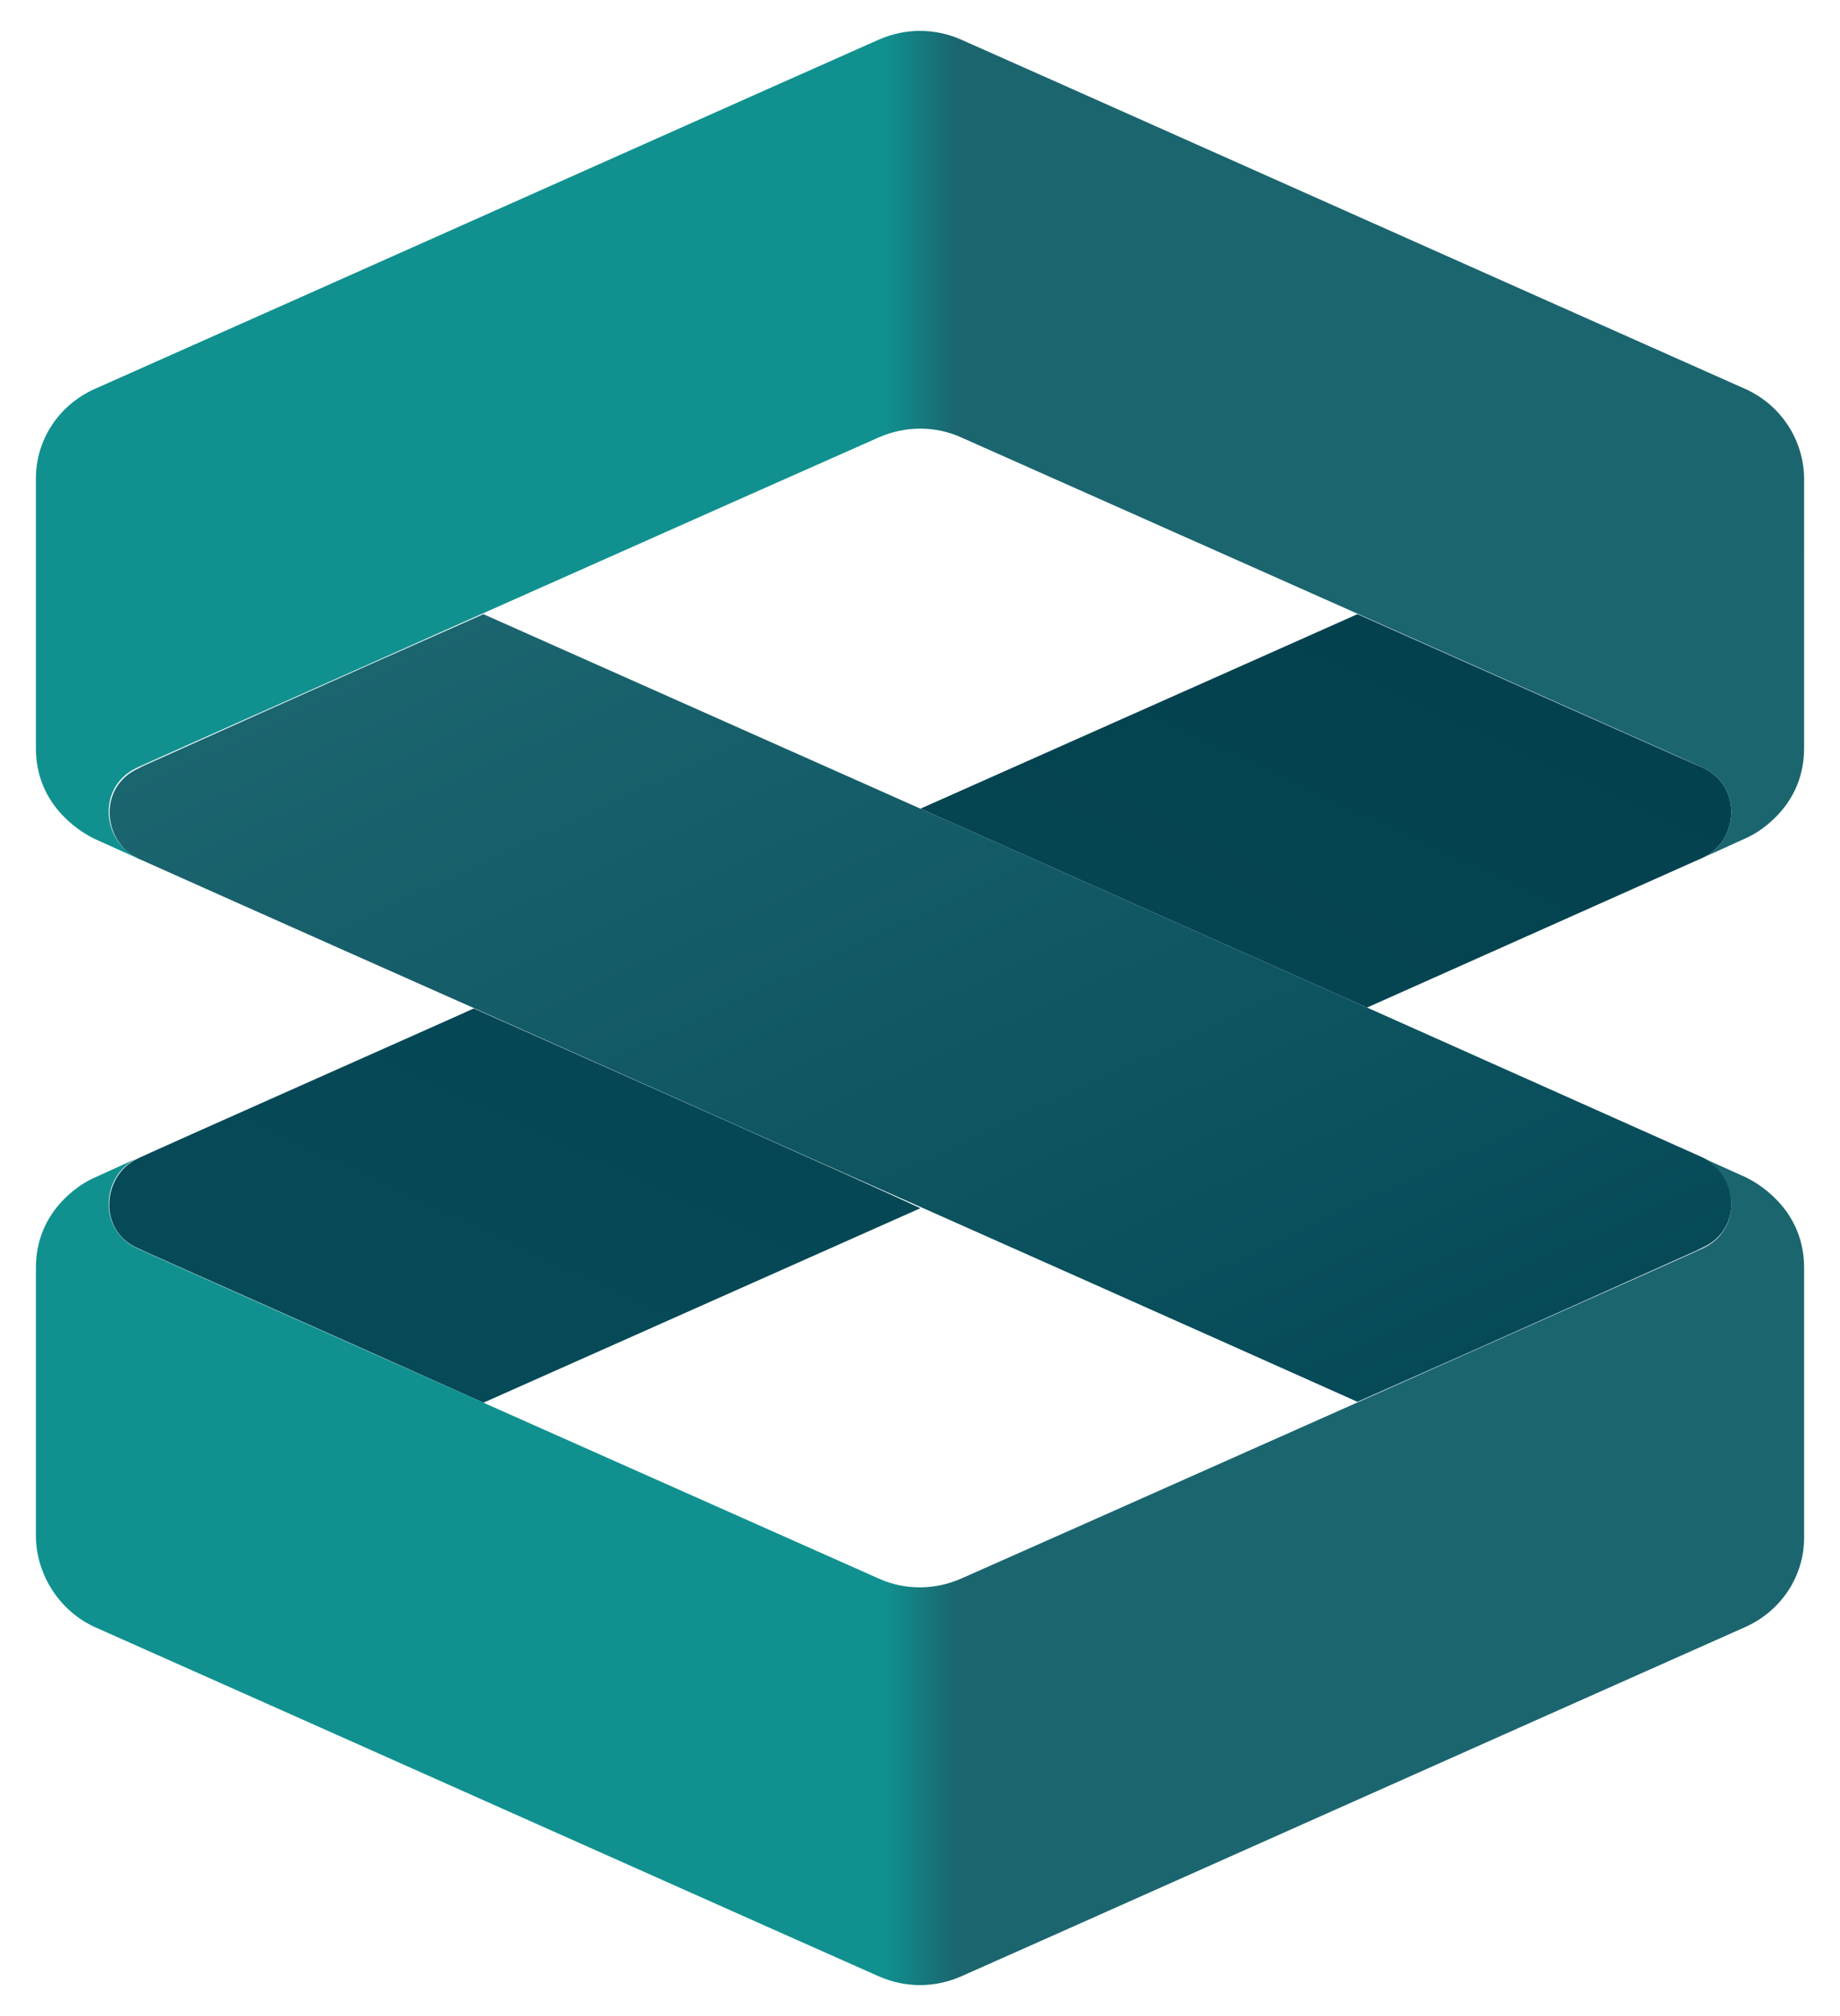
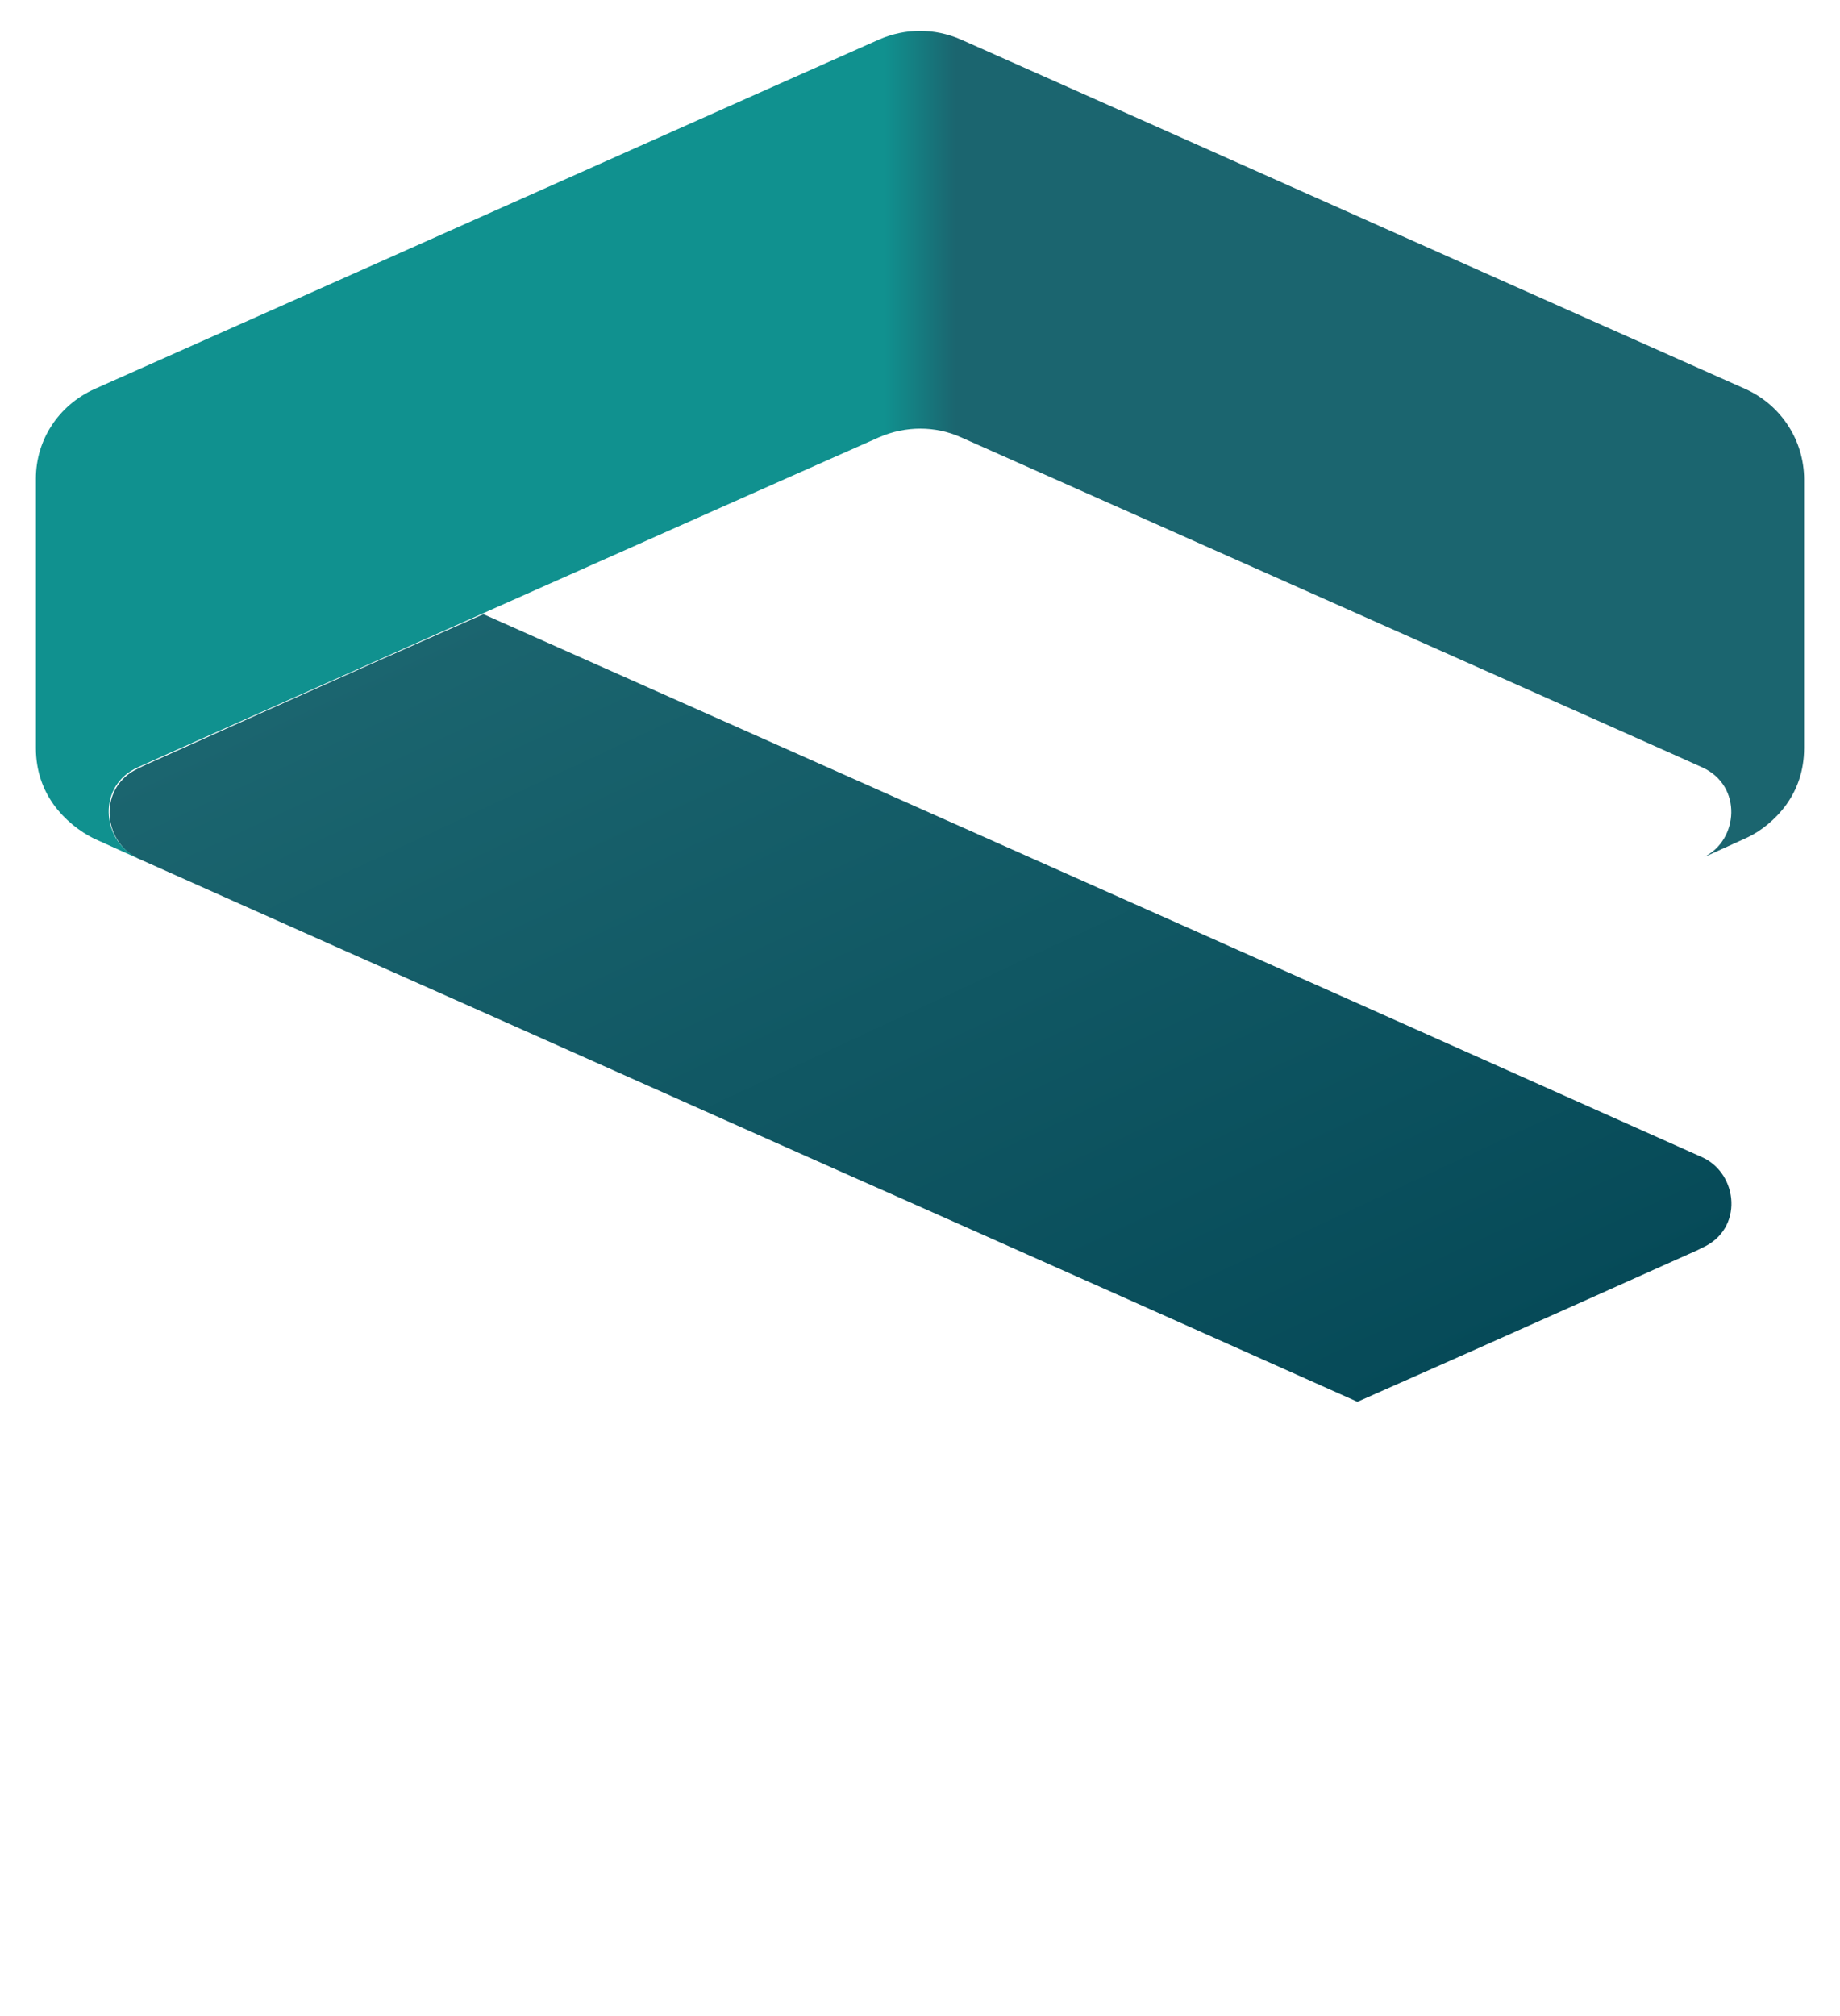
<svg xmlns="http://www.w3.org/2000/svg" version="1.1" id="Layer_1" x="0px" y="0px" viewBox="0 0 210.1 230.1" xml:space="preserve">
  <g>
    <linearGradient id="SVGID_1_" gradientUnits="userSpaceOnUse" x1="131.51" y1="58.347" x2="78.627" y2="171.754">
      <stop offset="0" style="stop-color:#04414E" />
      <stop offset="0.999" style="stop-color:#064A58" />
    </linearGradient>
-     <path fill="url(#SVGID_1_)" d="M156.1,115l-51-22.7c27-12,49.9-22.2,49.9-22.2c17.8,7.9,39.3,17.5,39.4,17.5 c4.6,2.1,4.1,8.3,0.2,10.2l0.5-0.2c0,0,0,0,0,0L156.1,115z M54.1,115.1C54.1,115.1,54.1,115.1,54.1,115.1 c-1.7,0.8-38.5,17.1-38.5,17.2c-3.9,1.9-4.5,8.2,0.2,10.2c0.1,0.1,21.6,9.6,39.4,17.6l49.9-22.2c0,0,0,0,0,0c0,0,0,0,0,0 C96.7,134,74.3,124.1,54.1,115.1z" />
    <linearGradient id="SVGID_00000026122534660498359230000010657840725384866993_" gradientUnits="userSpaceOnUse" x1="131.514" y1="171.755" x2="78.63" y2="58.343">
      <stop offset="0" style="stop-color:#064A58" />
      <stop offset="1" style="stop-color:#1B656F" />
    </linearGradient>
    <path fill="url(#SVGID_00000026122534660498359230000010657840725384866993_)" d="M194.4,132.1L194.4,132.1 C194.5,132.2,194.4,132.1,194.4,132.1L156.1,115l-51-22.7L55.2,70.1c-17.9,7.9-35,15.6-38.8,17.3c-0.2,0.1-0.4,0.2-0.6,0.3 c-4.6,2.1-4.1,8.2-0.2,10.2c0.1,0,0.1,0.1,0.2,0.1c0,0,18.1,8.1,38.4,17.1c20.2,9,42.6,19,51,22.7c0,0,0,0,0,0 C132.2,149.8,155,160,155,160c17.9-7.9,35-15.6,38.8-17.3c0.2-0.1,0.4-0.2,0.6-0.3C199.1,140.3,198.5,134,194.4,132.1z" />
    <linearGradient id="SVGID_00000006674395579912964850000017144198553535585936_" gradientUnits="userSpaceOnUse" x1="4.158" y1="50.805" x2="205.973" y2="50.805">
      <stop offset="0.48" style="stop-color:#10918F" />
      <stop offset="0.52" style="stop-color:#1B656F" />
    </linearGradient>
    <path fill="url(#SVGID_00000006674395579912964850000017144198553535585936_)" d="M199.3,44.4c-21.4-9.5-86.6-38.6-89.6-39.9 c-3-1.3-6.3-1.3-9.3,0c-3,1.3-68.2,30.4-89.6,39.9c-4.2,1.9-6.7,5.9-6.7,10.2c0,10,0,27,0,30.8c0,2.6,0.8,4.7,2,6.4c0,0,0,0,0,0 c1.3,1.8,3,3.1,4.6,3.9l5.1,2.3c-0.1,0-0.3-0.1-0.3-0.2c-3.9-2-4.4-8.1,0.2-10.2c0.1-0.1,81.7-36.4,84.7-37.7c3-1.3,6.4-1.3,9.3,0 c2.9,1.3,84.6,37.6,84.7,37.7c4.6,2.1,4.1,8.3,0.2,10.2l0.5-0.2l4.4-2c1.5-0.7,3.2-2,4.5-3.8c0,0,0,0,0,0c1.2-1.7,2-3.8,2-6.4V54.7 C206,50.4,203.5,46.3,199.3,44.4z" />
    <linearGradient id="SVGID_00000083081919578116150600000003091337534726013065_" gradientUnits="userSpaceOnUse" x1="4.158" y1="179.296" x2="205.973" y2="179.296">
      <stop offset="0.48" style="stop-color:#10918F" />
      <stop offset="0.52" style="stop-color:#1B656F" />
    </linearGradient>
-     <path fill="url(#SVGID_00000083081919578116150600000003091337534726013065_)" d="M10.8,185.7c21.4,9.5,86.6,38.6,89.6,39.9 c3,1.3,6.3,1.3,9.3,0c3-1.3,68.2-30.4,89.6-39.9c4.2-1.9,6.7-5.9,6.7-10.2c0-10,0-27,0-30.8c0-2.6-0.8-4.7-2-6.4c0,0,0,0,0,0 c-1.3-1.8-3-3.1-4.6-3.9l-5.1-2.3c0.1,0,0.3,0.1,0.3,0.2c3.9,2,4.4,8.1-0.2,10.2c-0.1,0.1-81.7,36.4-84.7,37.7 c-3,1.3-6.4,1.3-9.3,0c-2.9-1.3-84.6-37.6-84.7-37.7c-4.6-2.1-4.1-8.3-0.2-10.2l-0.5,0.2l-4.4,2c-1.5,0.7-3.2,2-4.5,3.8 c0,0,0,0,0,0c-1.2,1.7-2,3.8-2,6.4v30.8C4.2,179.7,6.7,183.8,10.8,185.7z" />
  </g>
</svg>